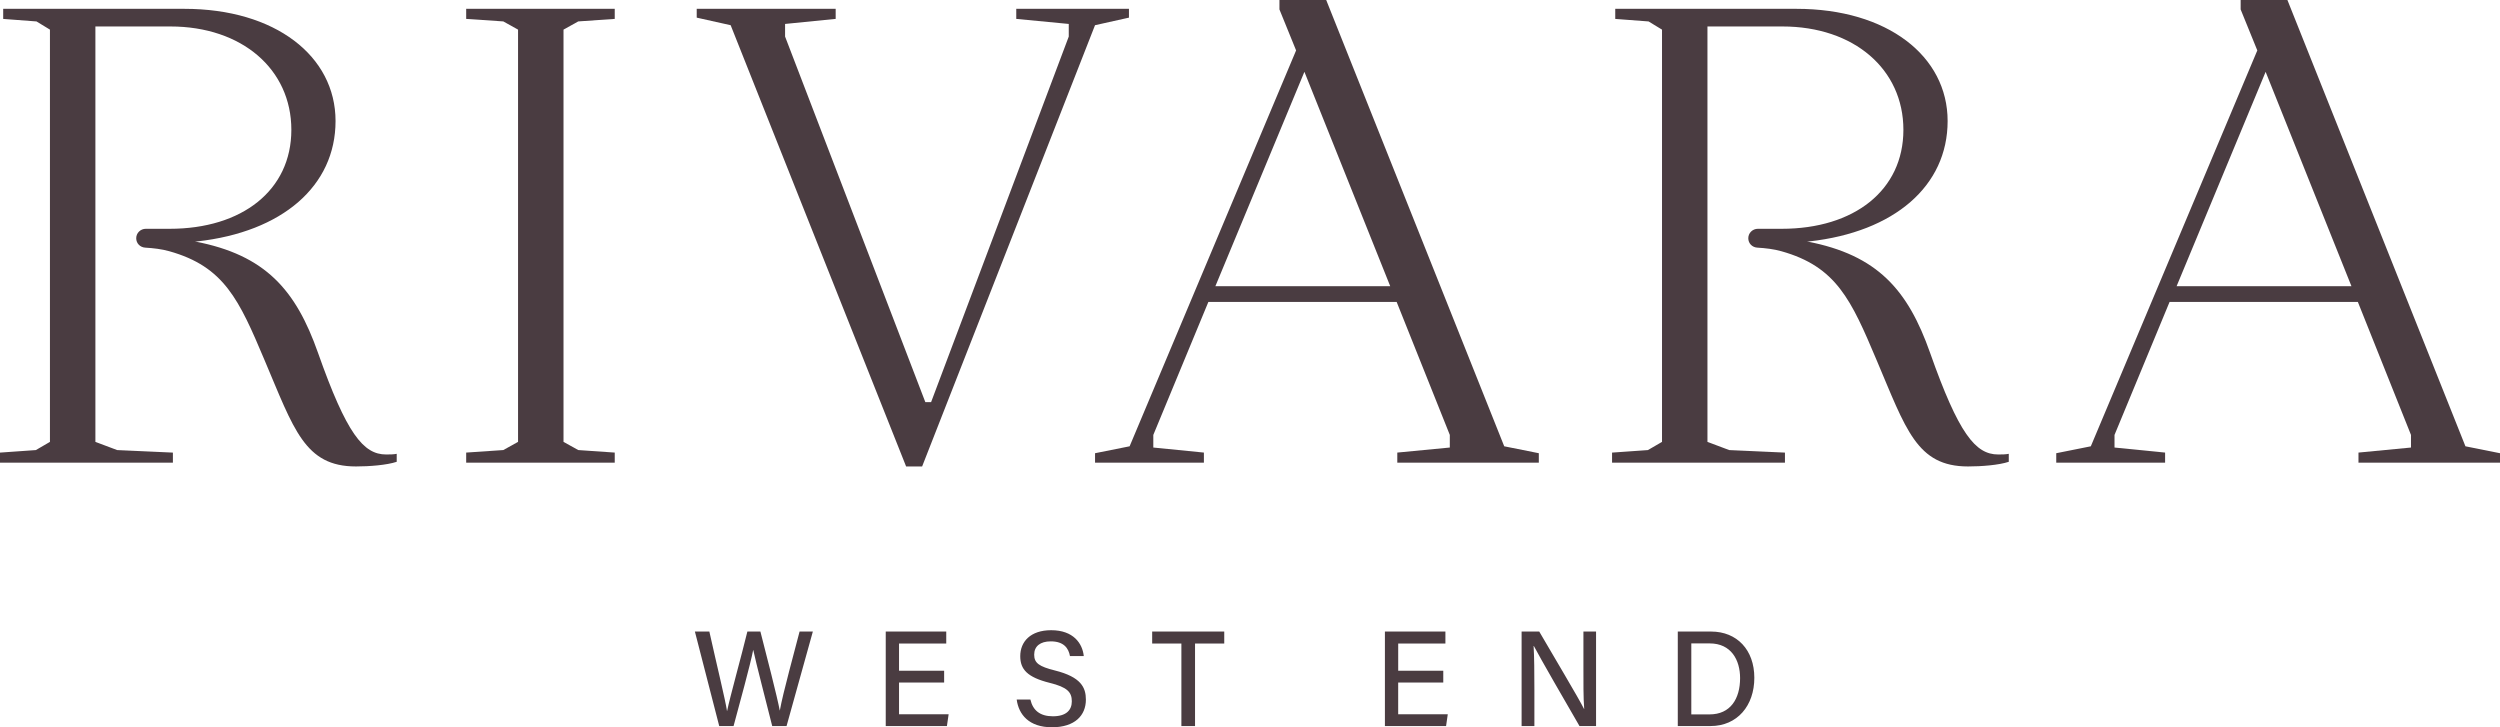
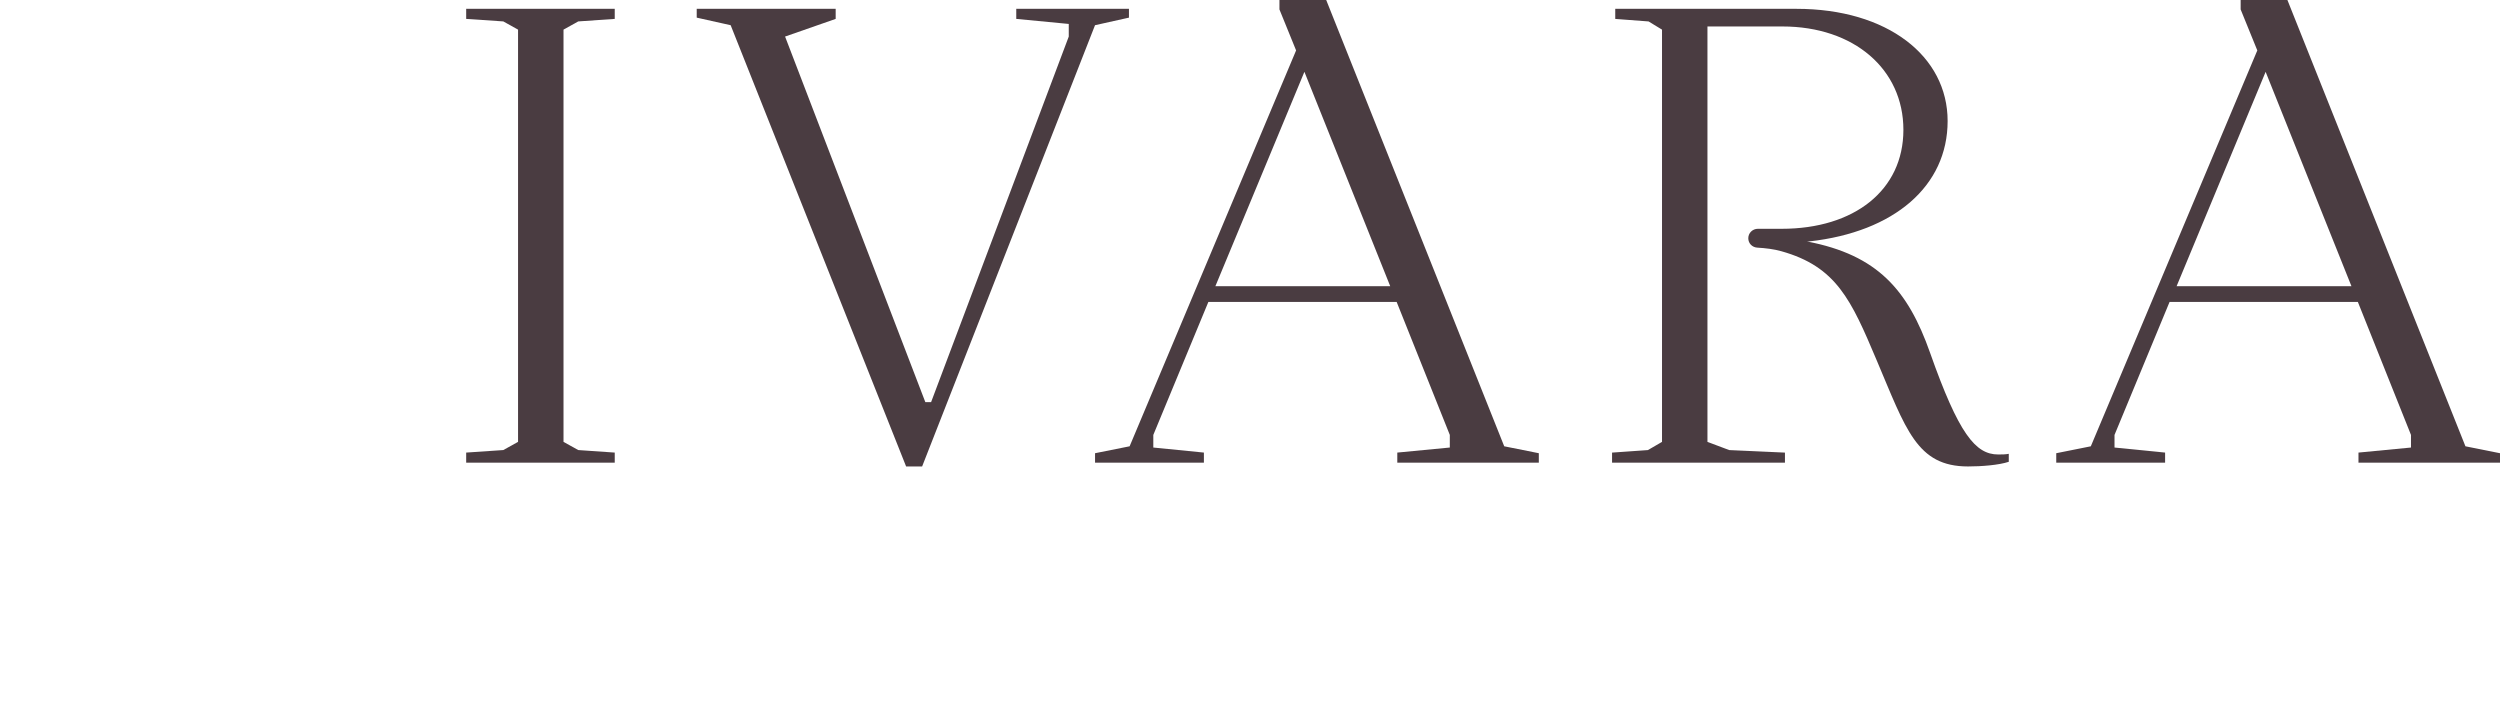
<svg xmlns="http://www.w3.org/2000/svg" width="220" height="64" viewBox="0 0 220 64" fill="none">
  <path d="M41.024 39.827L44.292 39.605L45.588 38.884V2.607L44.292 1.885L41.024 1.663V0.777H54.097V1.663L50.885 1.885L49.589 2.607V38.884L50.885 39.605L54.097 39.827V40.715H41.024V39.827Z" fill="#4A3C41" />
-   <path d="M89.431 0.777V1.663L94.051 2.107V3.217L81.936 35.389H81.43L69.087 3.217V2.107L73.539 1.663V0.777H61.311V1.552L64.298 2.218L79.738 41.048H81.147L96.362 2.218L99.348 1.552V0.777H89.431Z" fill="#4A3C41" />
+   <path d="M89.431 0.777V1.663L94.051 2.107V3.217L81.936 35.389H81.43L69.087 3.217L73.539 1.663V0.777H61.311V1.552L64.298 2.218L79.738 41.048H81.147L96.362 2.218L99.348 1.552V0.777H89.431Z" fill="#4A3C41" />
  <path d="M114.789 6.322L122.339 25.183H106.954L114.787 6.322H114.789ZM112.591 0V0.831L114.057 4.437L99.406 39.274L96.364 39.883V40.715H105.943V39.827L101.491 39.383V38.273L106.337 26.569H122.905L127.583 38.273V39.383L122.962 39.827V40.715H135.416V39.883L132.372 39.274L116.706 0H112.591Z" fill="#4A3C41" />
  <path d="M199.375 6.322L206.927 25.183H191.542L199.375 6.322ZM197.177 0V0.831L198.643 4.437L183.992 39.274L180.95 39.883V40.715H190.529V39.827L186.077 39.383V38.273L190.923 26.569H207.491L212.167 38.273V39.383L207.546 39.827V40.715H220V39.883L216.958 39.274L201.292 0H197.177Z" fill="#4A3C41" />
-   <path d="M33.975 39.994C31.976 39.994 30.499 38.175 27.982 31.041C26.039 25.533 23.377 22.439 17.162 21.252L17.355 21.244C24.85 20.413 29.528 16.363 29.528 10.65C29.528 4.938 24.231 0.777 16.228 0.777H0.281V1.665L3.212 1.887L4.395 2.607V38.886L3.155 39.607L0 39.829V40.717H15.215V39.829L10.312 39.607L8.395 38.886V2.329H14.988C21.299 2.329 25.639 6.1 25.639 11.425C25.639 16.75 21.299 20.134 14.932 20.134H12.83C12.364 20.134 11.987 20.507 11.987 20.964C11.987 21.421 12.335 21.765 12.78 21.792C13.501 21.835 14.229 21.919 14.898 22.108C19.736 23.464 21.04 26.381 23.277 31.684C25.863 37.771 26.803 41.048 31.326 41.048C32.501 41.048 34.03 40.931 34.911 40.638V39.936C34.617 39.994 34.325 39.994 33.971 39.994" fill="#4A3C41" />
  <path d="M175.838 39.994C173.839 39.994 172.362 38.175 169.845 31.041C167.902 25.533 165.24 22.439 159.025 21.252L159.218 21.244C166.713 20.413 171.391 16.363 171.391 10.65C171.391 4.938 166.094 0.777 158.091 0.777H142.142V1.665L145.074 1.887L146.257 2.607V38.886L145.016 39.607L141.861 39.829V40.717H157.076V39.829L152.173 39.607L150.256 38.886V2.329H156.849C163.161 2.329 167.499 6.1 167.499 11.425C167.499 16.75 163.159 20.134 156.792 20.134H154.691C154.225 20.134 153.849 20.507 153.849 20.964C153.849 21.421 154.197 21.765 154.642 21.792C155.362 21.835 156.09 21.919 156.759 22.108C161.6 23.464 162.901 26.381 165.139 31.684C167.724 37.771 168.664 41.048 173.188 41.048C174.363 41.048 175.892 40.931 176.772 40.638V39.936C176.478 39.994 176.184 39.994 175.832 39.994" fill="#4A3C41" />
-   <path class="subtext" d="M148.835 56.62H150.454C152.341 56.62 153.128 58.078 153.128 59.671C153.128 61.502 152.272 62.867 150.443 62.867H148.835V56.622V56.62ZM147.645 63.892H150.526C152.886 63.892 154.381 62.098 154.381 59.644C154.381 57.19 152.853 55.576 150.573 55.576H147.645V63.892ZM135.026 63.892V60.722C135.026 59.214 135.015 57.755 134.957 56.846H134.979C135.466 57.79 137.965 62.123 138.995 63.892H140.453V55.576H139.341V58.674C139.341 60.038 139.33 61.366 139.41 62.395H139.399C138.959 61.498 136.576 57.515 135.453 55.576H133.901V63.892H135.024H135.026ZM127.011 59.023H123.042V56.631H127.196V55.578H121.872V63.894H127.254L127.404 62.853H123.04V60.064H127.008V59.023H127.011ZM103.96 63.892H105.163V56.629H107.734V55.576H101.391V56.629H103.962V63.892H103.96ZM89.469 61.56C89.644 62.876 90.546 64 92.572 64C94.597 64 95.558 62.947 95.558 61.571C95.558 60.496 95.129 59.575 92.826 59C91.448 58.653 91.008 58.353 91.008 57.612C91.008 56.871 91.54 56.44 92.467 56.44C93.612 56.44 94.03 57.037 94.157 57.732H95.372C95.256 56.62 94.459 55.458 92.502 55.458C90.687 55.458 89.782 56.462 89.782 57.744C89.782 58.905 90.407 59.598 92.364 60.089C93.927 60.472 94.32 60.913 94.32 61.717C94.32 62.472 93.847 63.033 92.654 63.033C91.531 63.033 90.894 62.518 90.675 61.562H89.472L89.469 61.56ZM83.084 59.023H79.115V56.631H83.27V55.578H77.945V63.894H83.328L83.48 62.853H79.115V60.064H83.084V59.023ZM64.554 63.892C65.052 62.026 66.035 58.485 66.278 57.204H66.289C66.51 58.279 67.482 61.989 67.955 63.892H69.217L71.531 55.576H70.363C69.948 57.215 68.893 60.996 68.628 62.516H68.616C68.42 61.414 67.379 57.384 66.915 55.576H65.769C65.26 57.681 64.219 61.403 63.987 62.562H63.975C63.837 61.617 63.073 58.506 62.423 55.576H61.15L63.292 63.892H64.554Z" fill="#4A3C41" />
</svg>